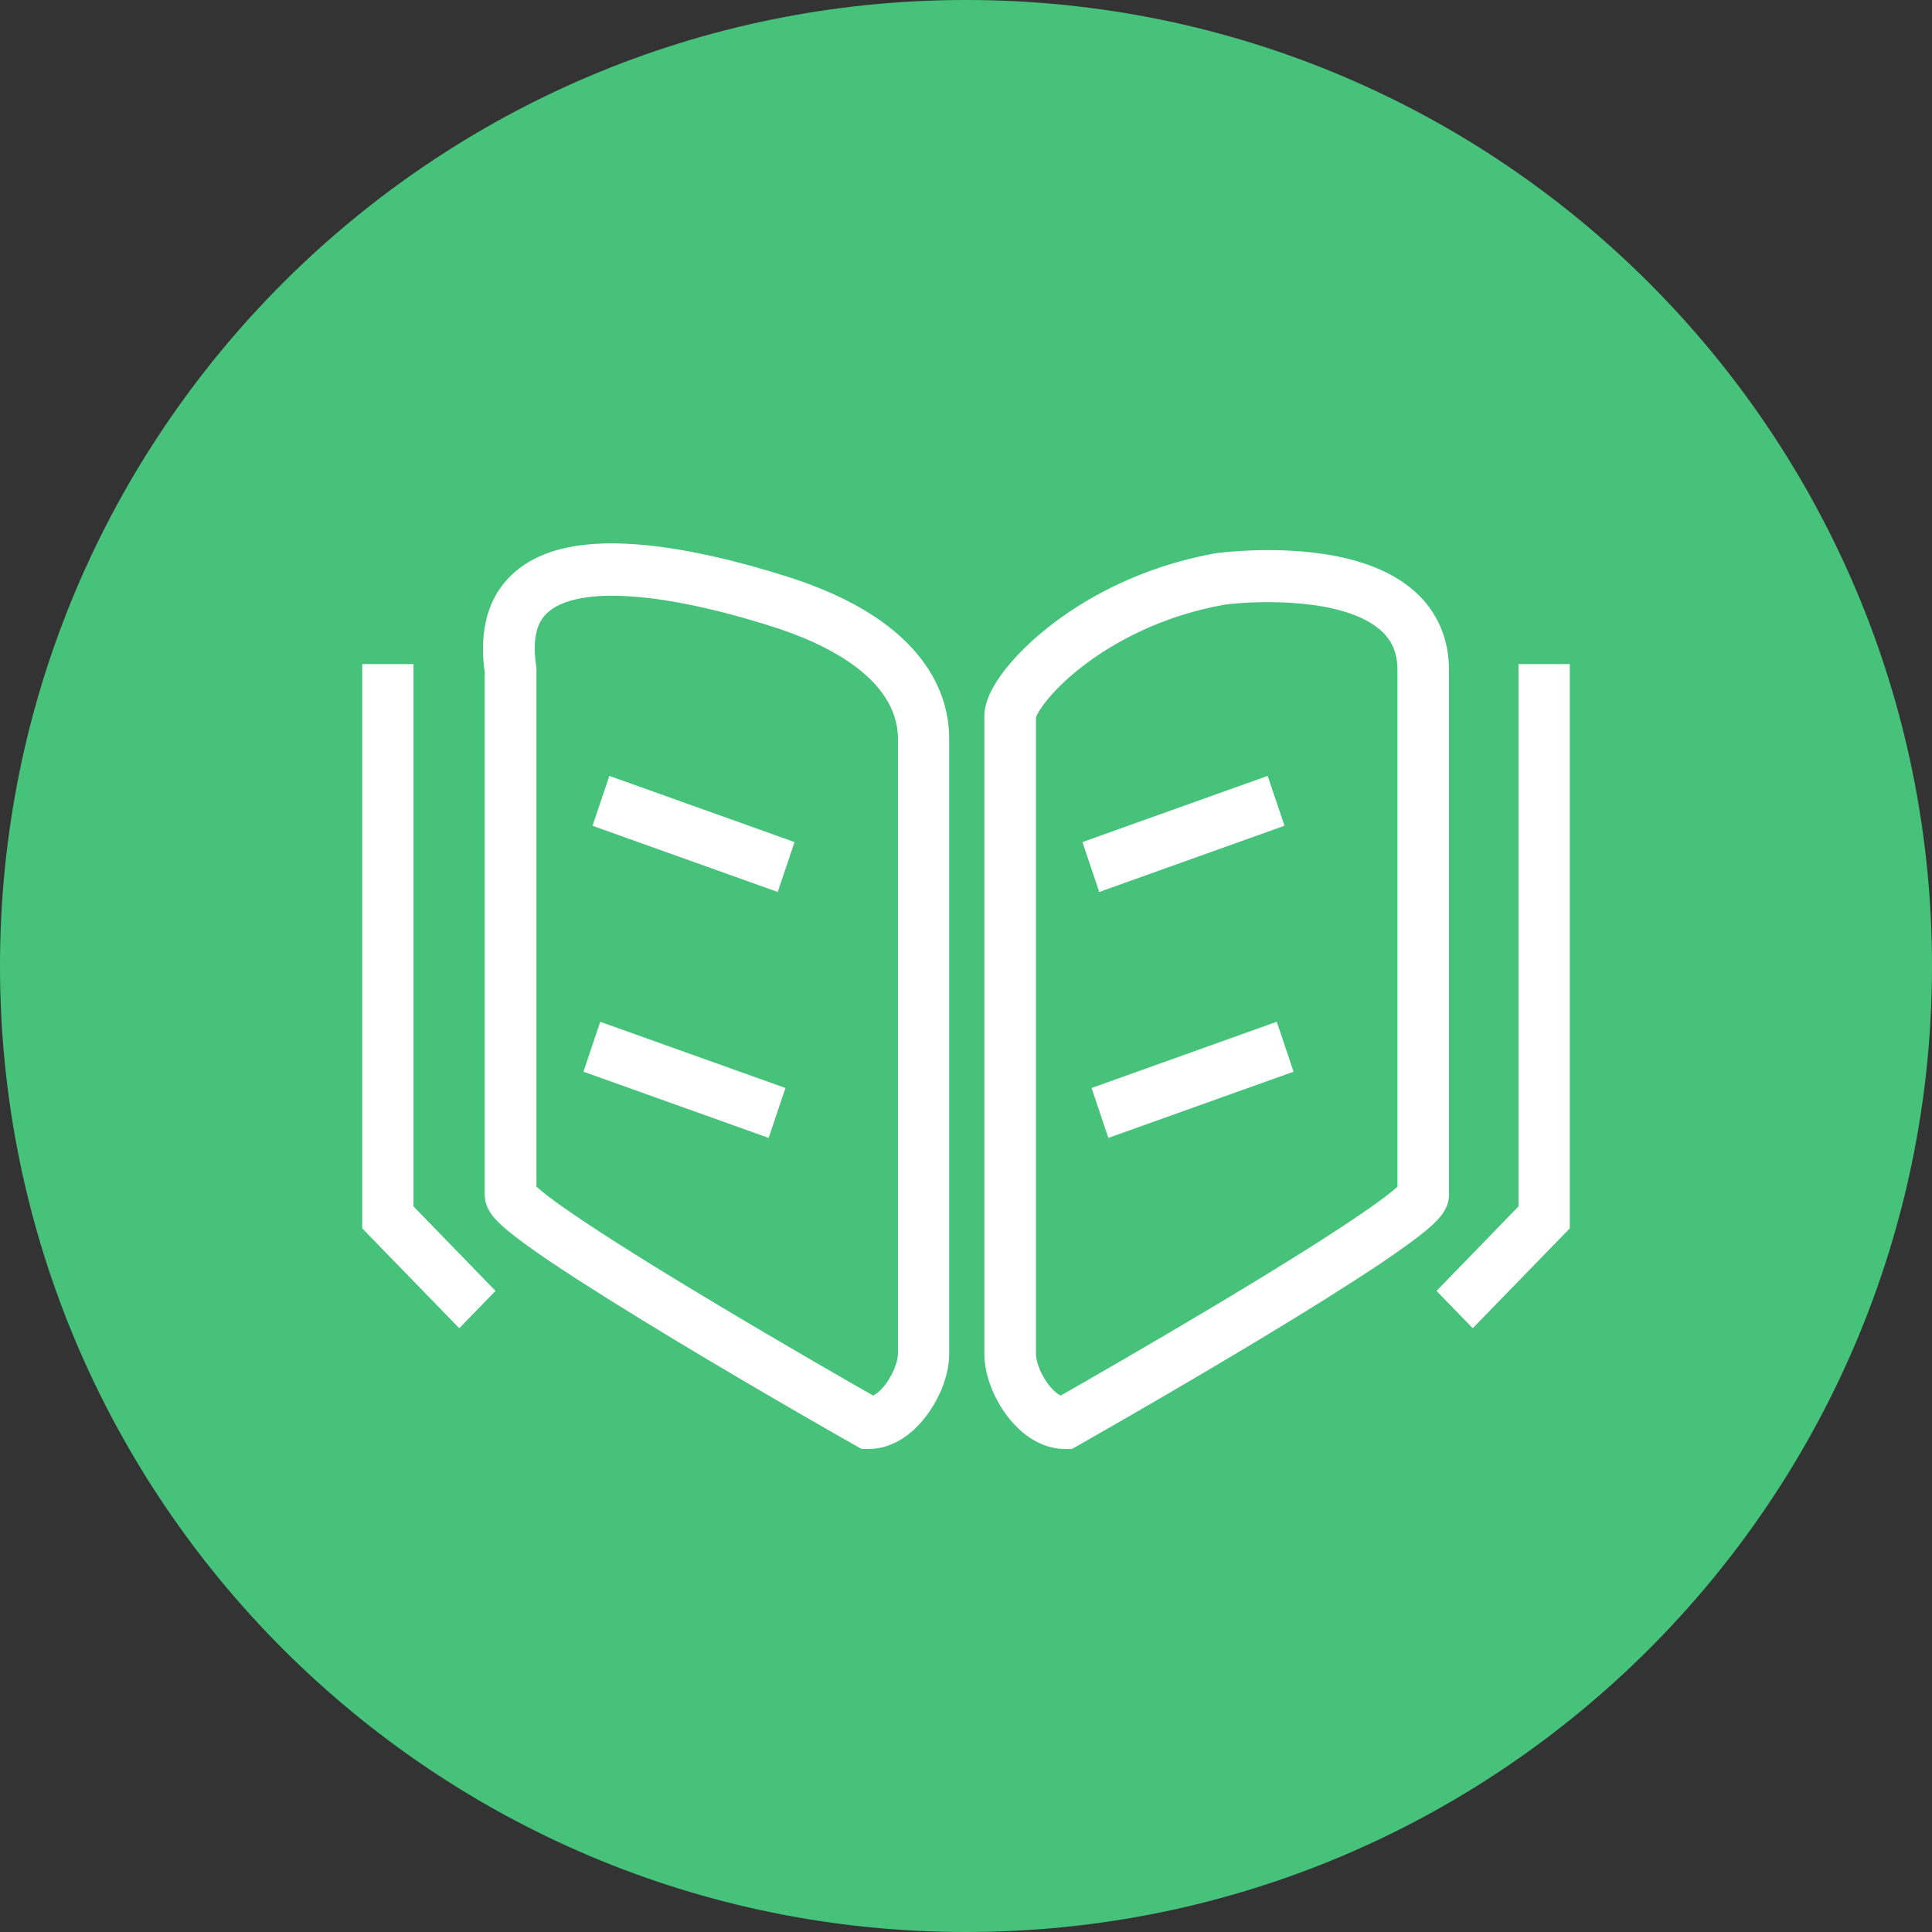
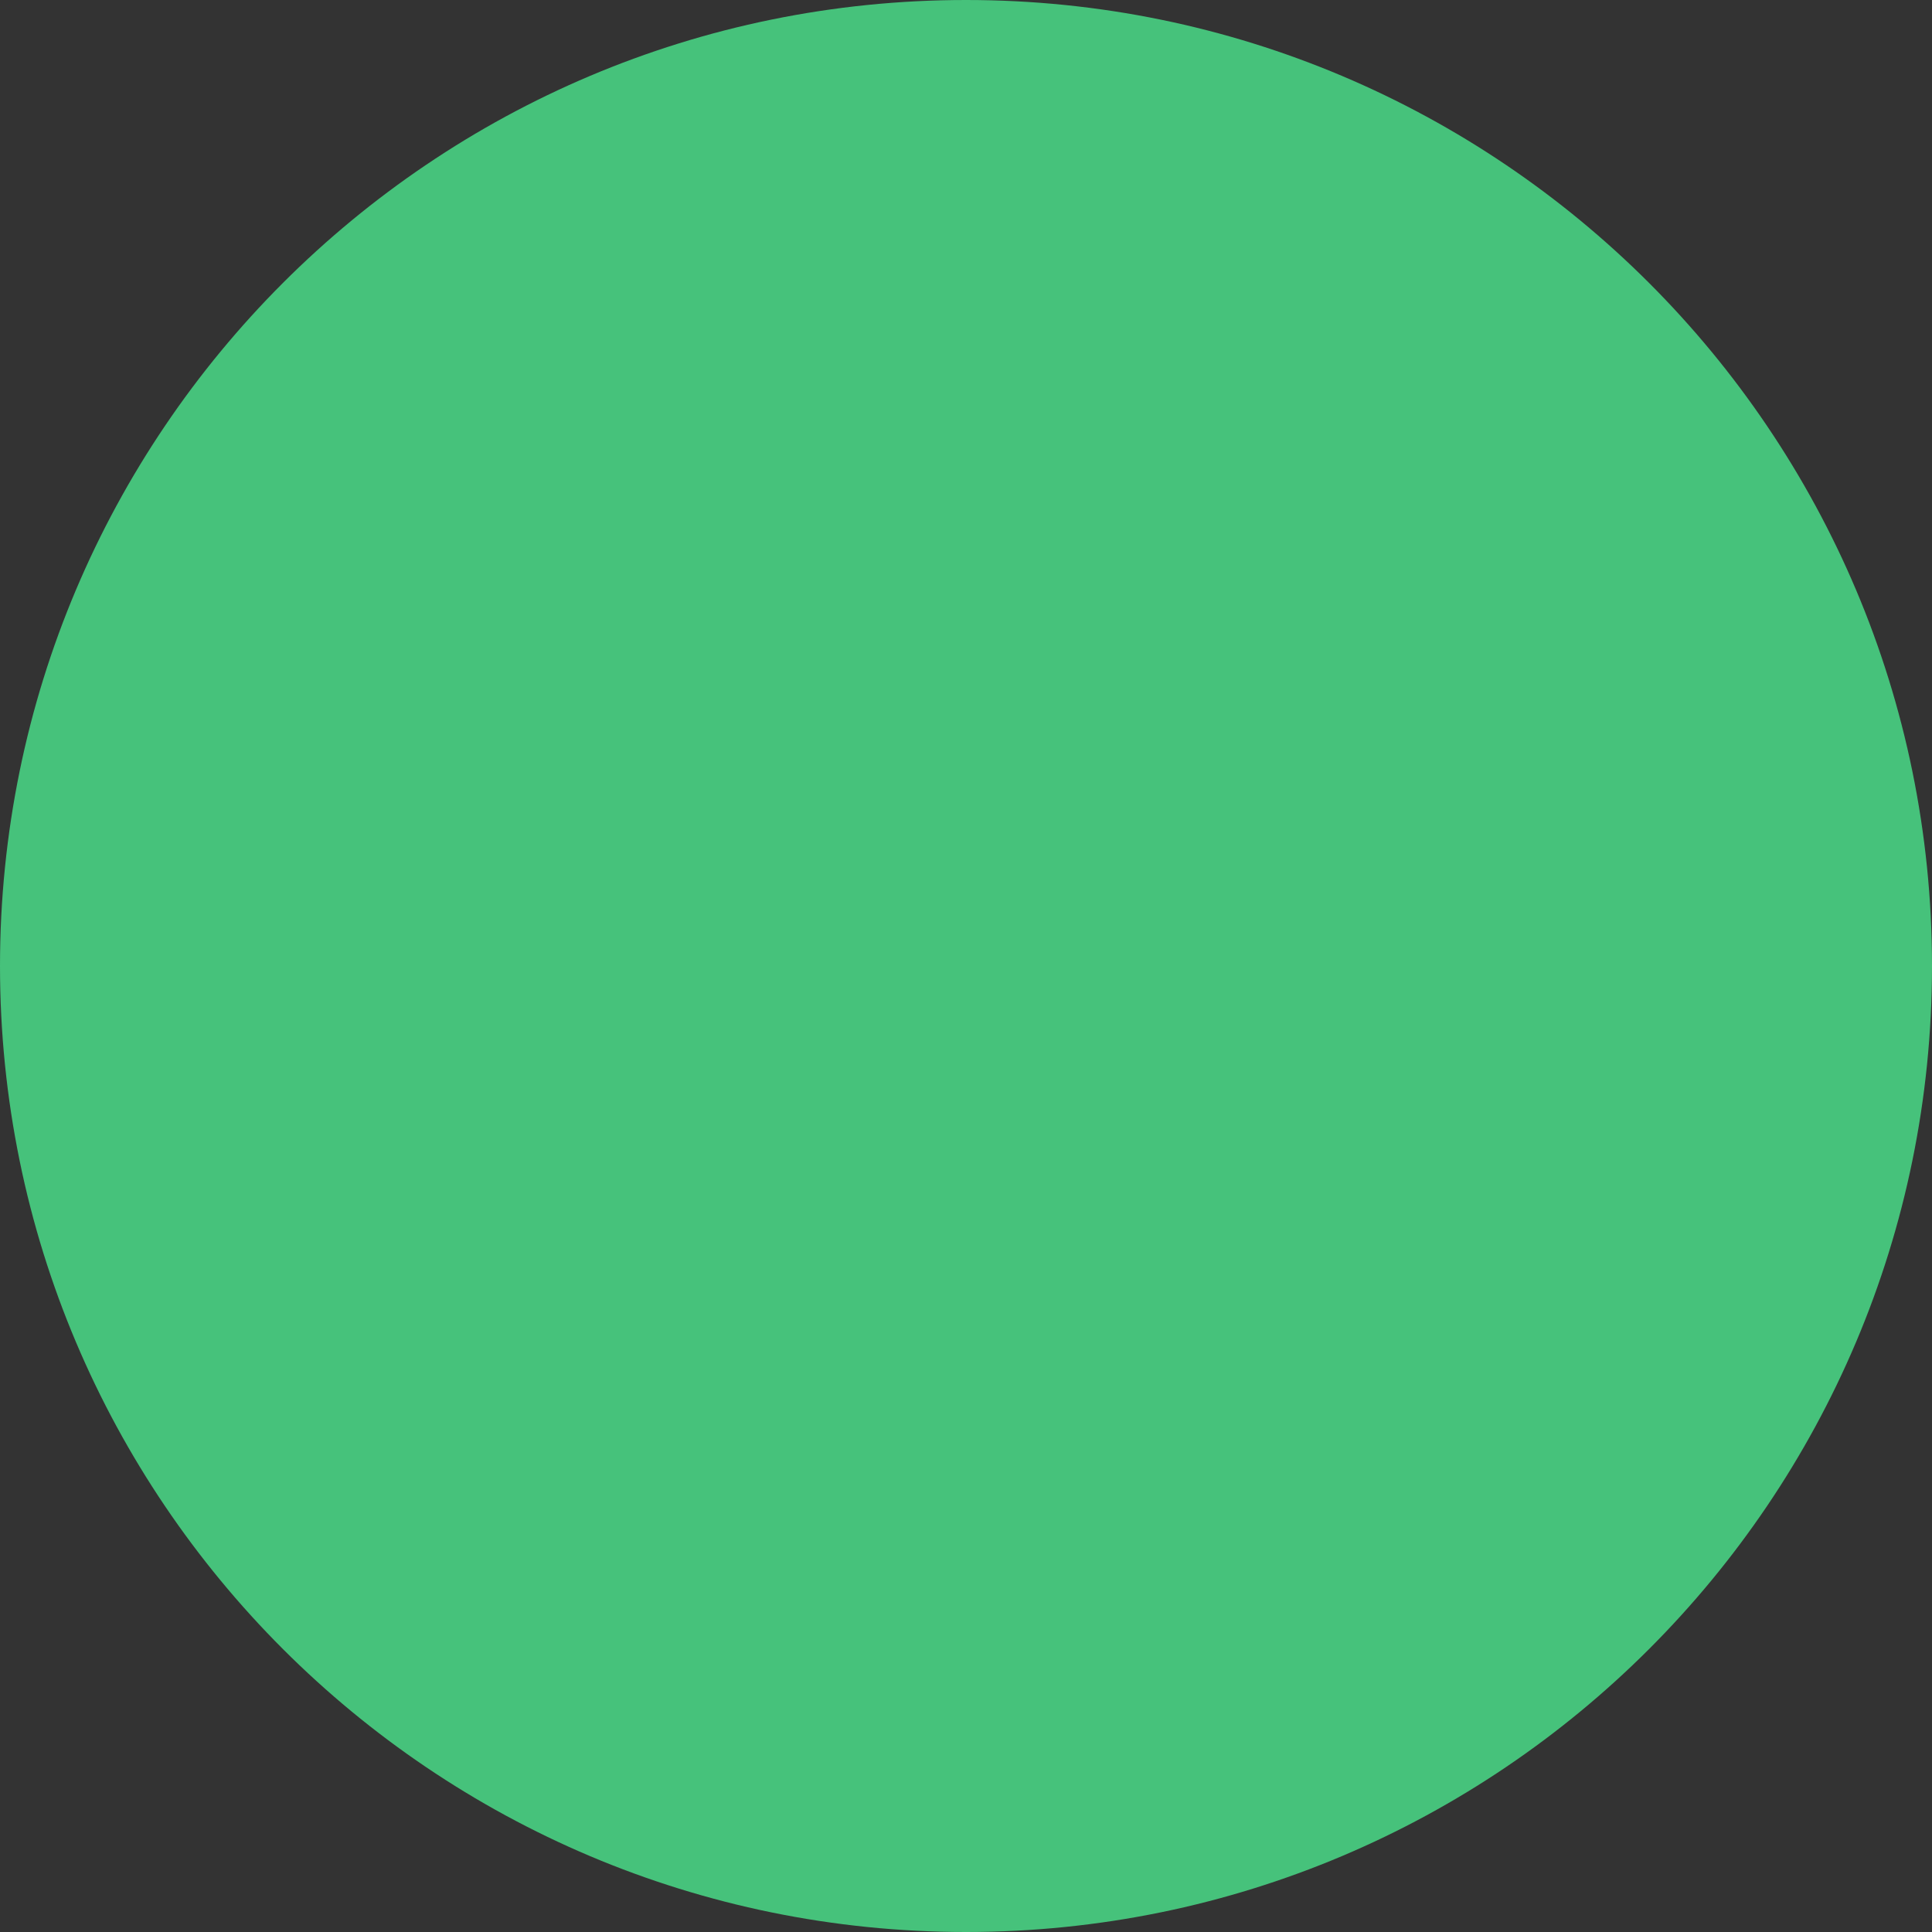
<svg xmlns="http://www.w3.org/2000/svg" width="35px" height="35px" viewBox="0 0 35 35" version="1.1">
  <rect x="0" y="0" width="35" height="35" fill="#333333" stroke="none" />
  <title>编组</title>
  <desc>Created with Sketch.</desc>
  <g id="页面-1" stroke="none" stroke-width="1" fill="none" fill-rule="evenodd">
    <g id="企培落地页" transform="translate(-810, -3356)">
      <g id="编组" transform="translate(810, 3356)">
        <path d="M35,17.5 C35,27.165 27.165,35 17.5,35 C7.835,35 0,27.165 0,17.5 C0,7.835 7.835,0 17.5,0 C27.165,0 35,7.835 35,17.5" id="Fill-1" fill="#46C27B" />
-         <path d="M25.318,21.497 C25.139,21.663 24.477,22.174 22.077,23.612 C20.834,24.355 19.623,25.051 19.215,25.282 C19.139,25.245 19.05,25.162 18.971,25.051 C18.838,24.866 18.768,24.649 18.768,24.537 L18.768,12.993 C18.808,12.874 19.077,12.467 19.684,12.016 C20.182,11.646 21.021,11.161 22.191,10.953 C22.757,10.88 24.339,10.821 25.013,11.419 C25.22,11.604 25.316,11.831 25.316,12.136 L25.316,21.497 L25.318,21.497 Z M26.25,21.644 L26.25,12.141 C26.25,11.569 26.036,11.074 25.627,10.712 C25.139,10.277 24.381,10.03 23.374,9.976 C22.664,9.938 22.084,10.017 22.058,10.018 L22.04,10.02 C20.618,10.272 19.611,10.878 19.018,11.341 C18.444,11.788 17.833,12.451 17.833,12.967 L17.833,24.537 C17.833,25.228 18.448,26.25 19.297,26.25 L19.418,26.25 L19.523,26.191 C19.539,26.182 21.168,25.259 22.776,24.291 C23.724,23.721 24.479,23.245 25.024,22.879 C25.359,22.653 25.611,22.472 25.793,22.325 C26.026,22.135 26.25,21.93 26.25,21.644 L26.25,21.644 Z M16.266,24.537 C16.266,24.649 16.193,24.866 16.062,25.051 C15.984,25.162 15.895,25.245 15.818,25.282 C15.41,25.051 14.201,24.357 12.959,23.612 C10.556,22.174 9.897,21.663 9.718,21.497 L9.718,12.103 L9.714,12.067 C9.606,11.374 9.851,11.159 9.932,11.088 C10.473,10.615 11.992,10.714 13.996,11.353 C15.461,11.819 16.267,12.539 16.267,13.381 L16.267,24.537 L16.266,24.537 Z M14.271,10.449 C13.318,10.146 12.463,9.955 11.729,9.879 C10.612,9.765 9.826,9.926 9.317,10.371 C8.737,10.88 8.702,11.626 8.781,12.177 L8.781,21.646 C8.781,21.932 9.005,22.138 9.236,22.325 C9.417,22.472 9.668,22.653 10.004,22.879 C10.549,23.245 11.305,23.718 12.253,24.291 C13.86,25.259 15.489,26.184 15.506,26.191 L15.611,26.25 L15.732,26.25 C16.133,26.25 16.517,26.021 16.813,25.607 C17.051,25.273 17.195,24.874 17.195,24.537 L17.195,13.381 C17.197,12.633 16.818,11.258 14.271,10.449 L14.271,10.449 Z" id="Fill-3" fill="#FFFFFF" />
-         <path d="M19.775,19.71 L23.13,18.51 L23.434,19.415 L20.079,20.614 L19.775,19.71 Z M19.609,15.255 L22.965,14.056 L23.27,14.959 L19.914,16.159 L19.609,15.255 Z M10.57,19.415 L10.874,18.511 L14.229,19.71 L13.925,20.614 L10.57,19.415 Z M10.734,14.96 L11.039,14.056 L14.394,15.255 L14.089,16.159 L10.734,14.96 Z M27.509,12.031 L27.509,21.855 L26.024,23.386 L26.68,24.062 L28.438,22.253 L28.438,12.031 L27.509,12.031 Z M7.491,12.031 L6.562,12.031 L6.562,22.253 L8.32,24.062 L8.977,23.386 L7.491,21.855 L7.491,12.031 Z" id="Fill-5" fill="#FFFFFF" />
      </g>
    </g>
  </g>
</svg>